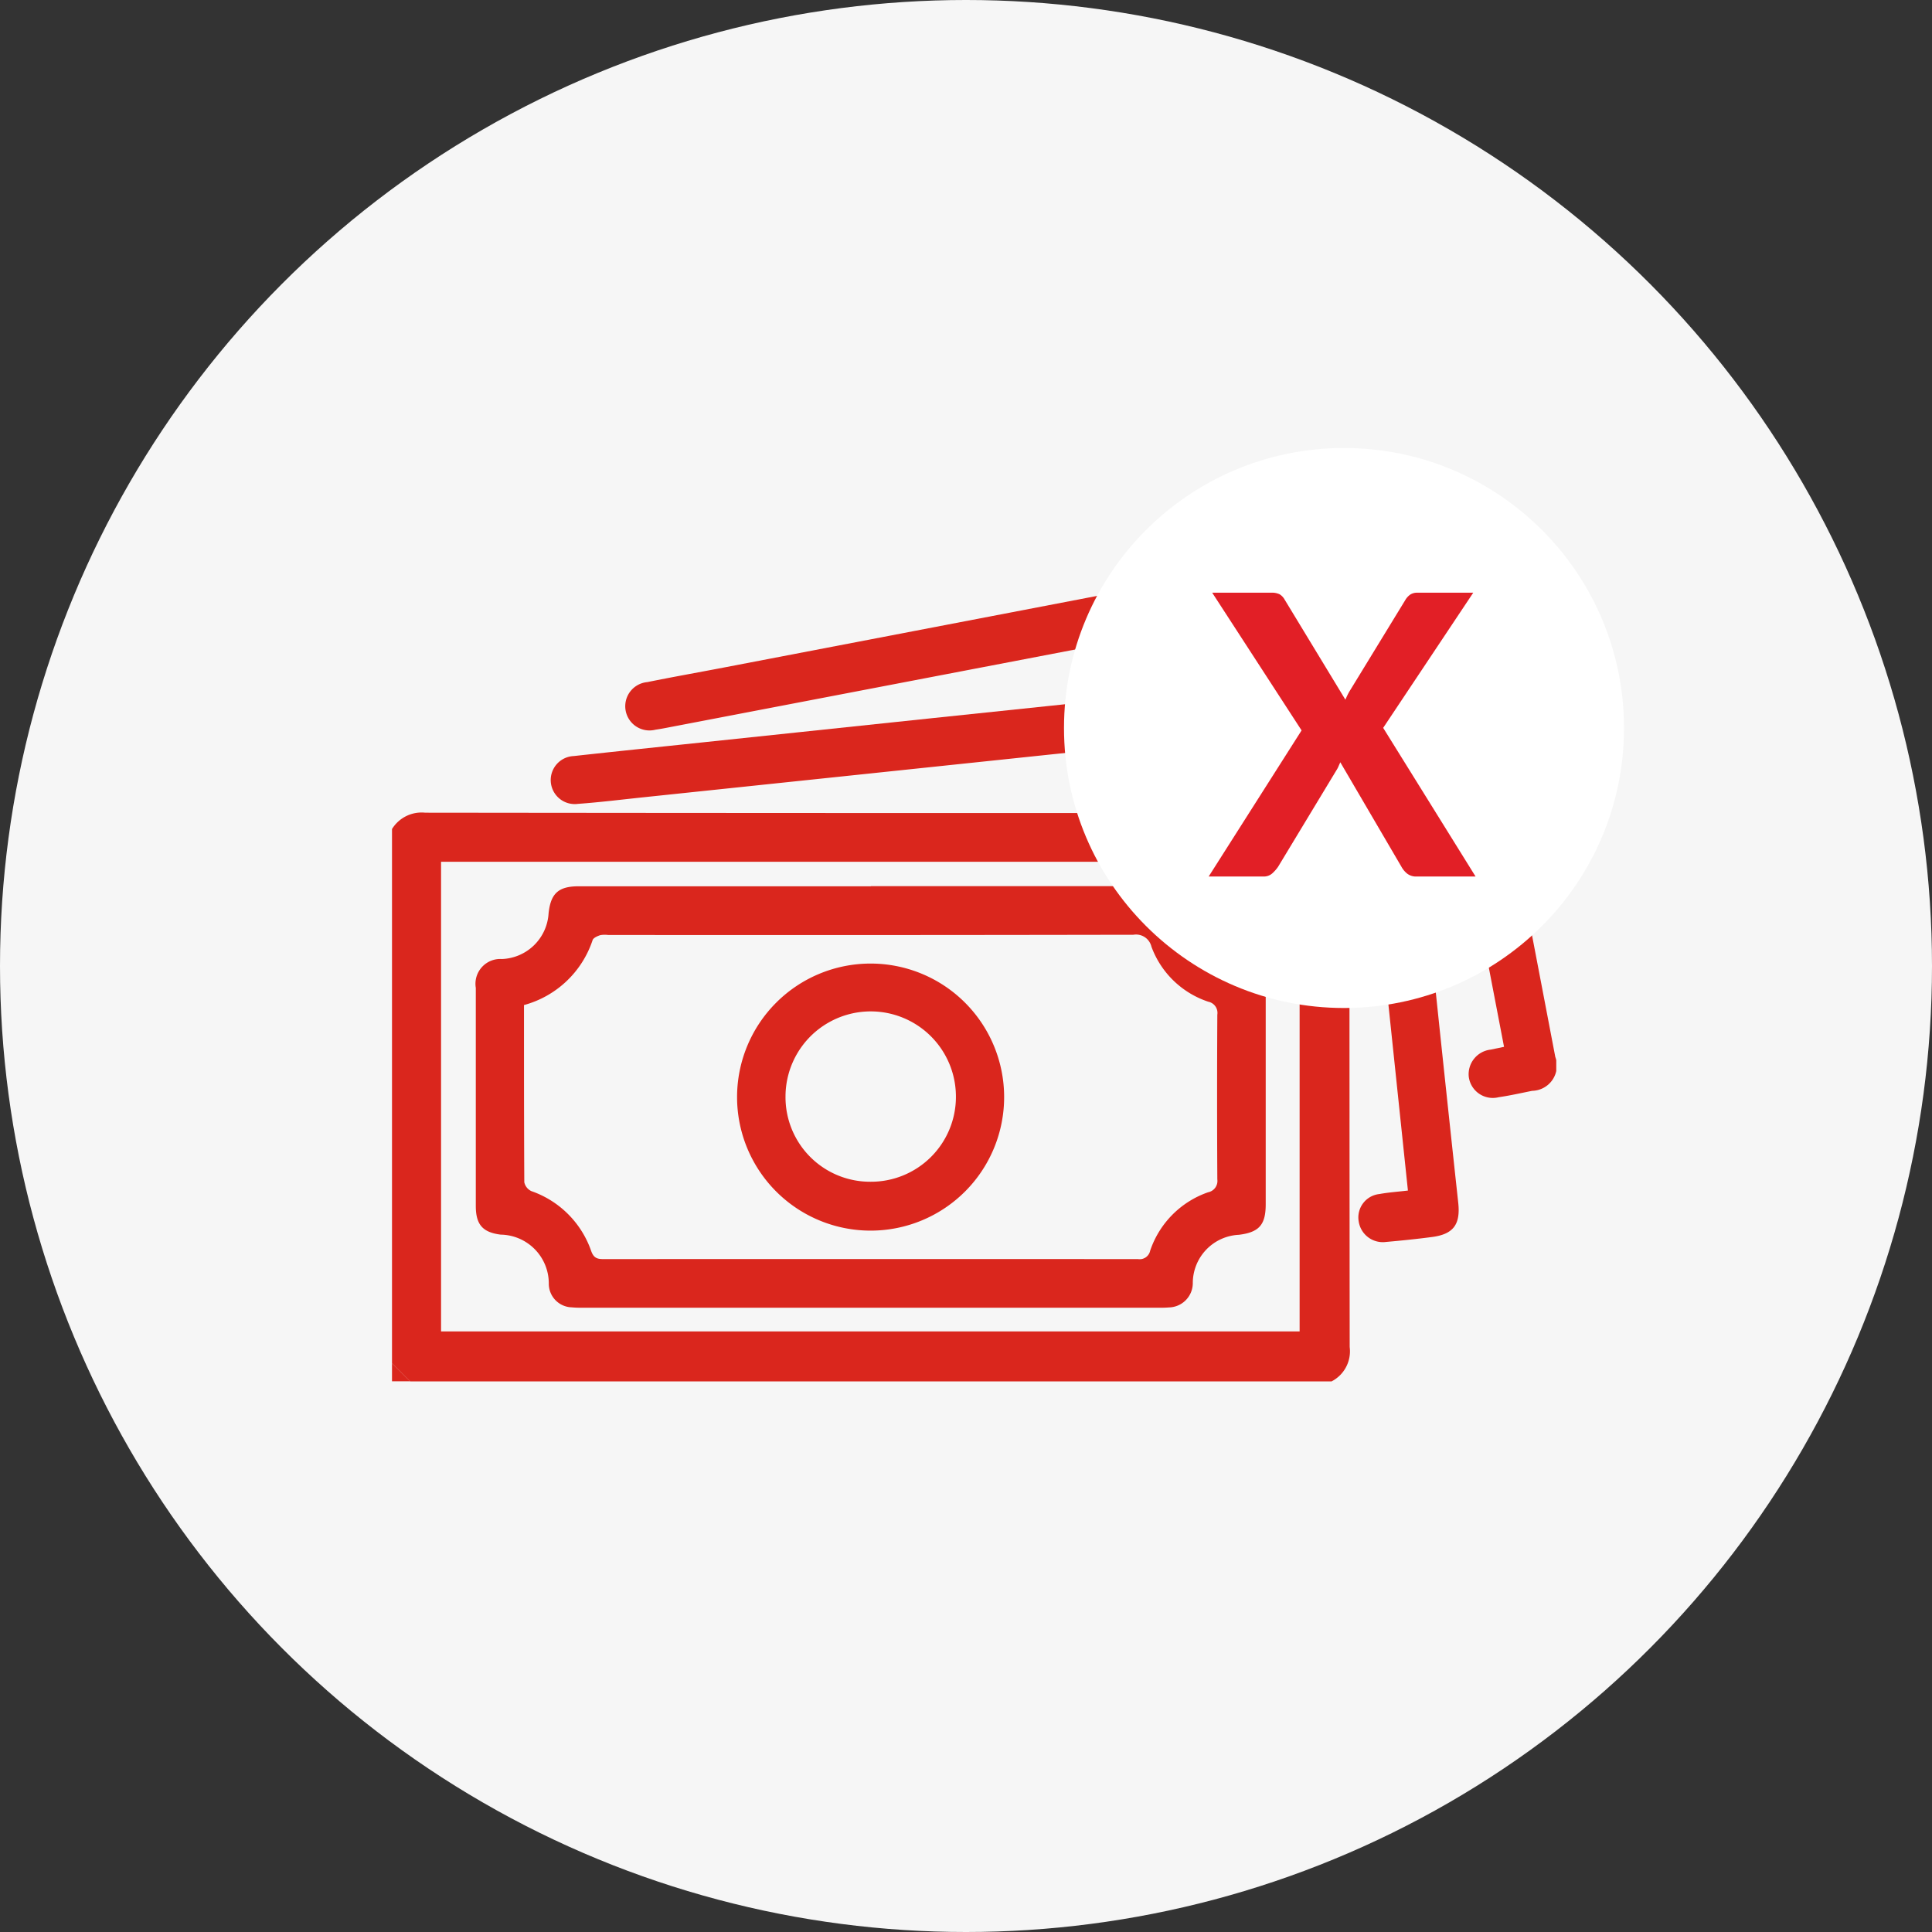
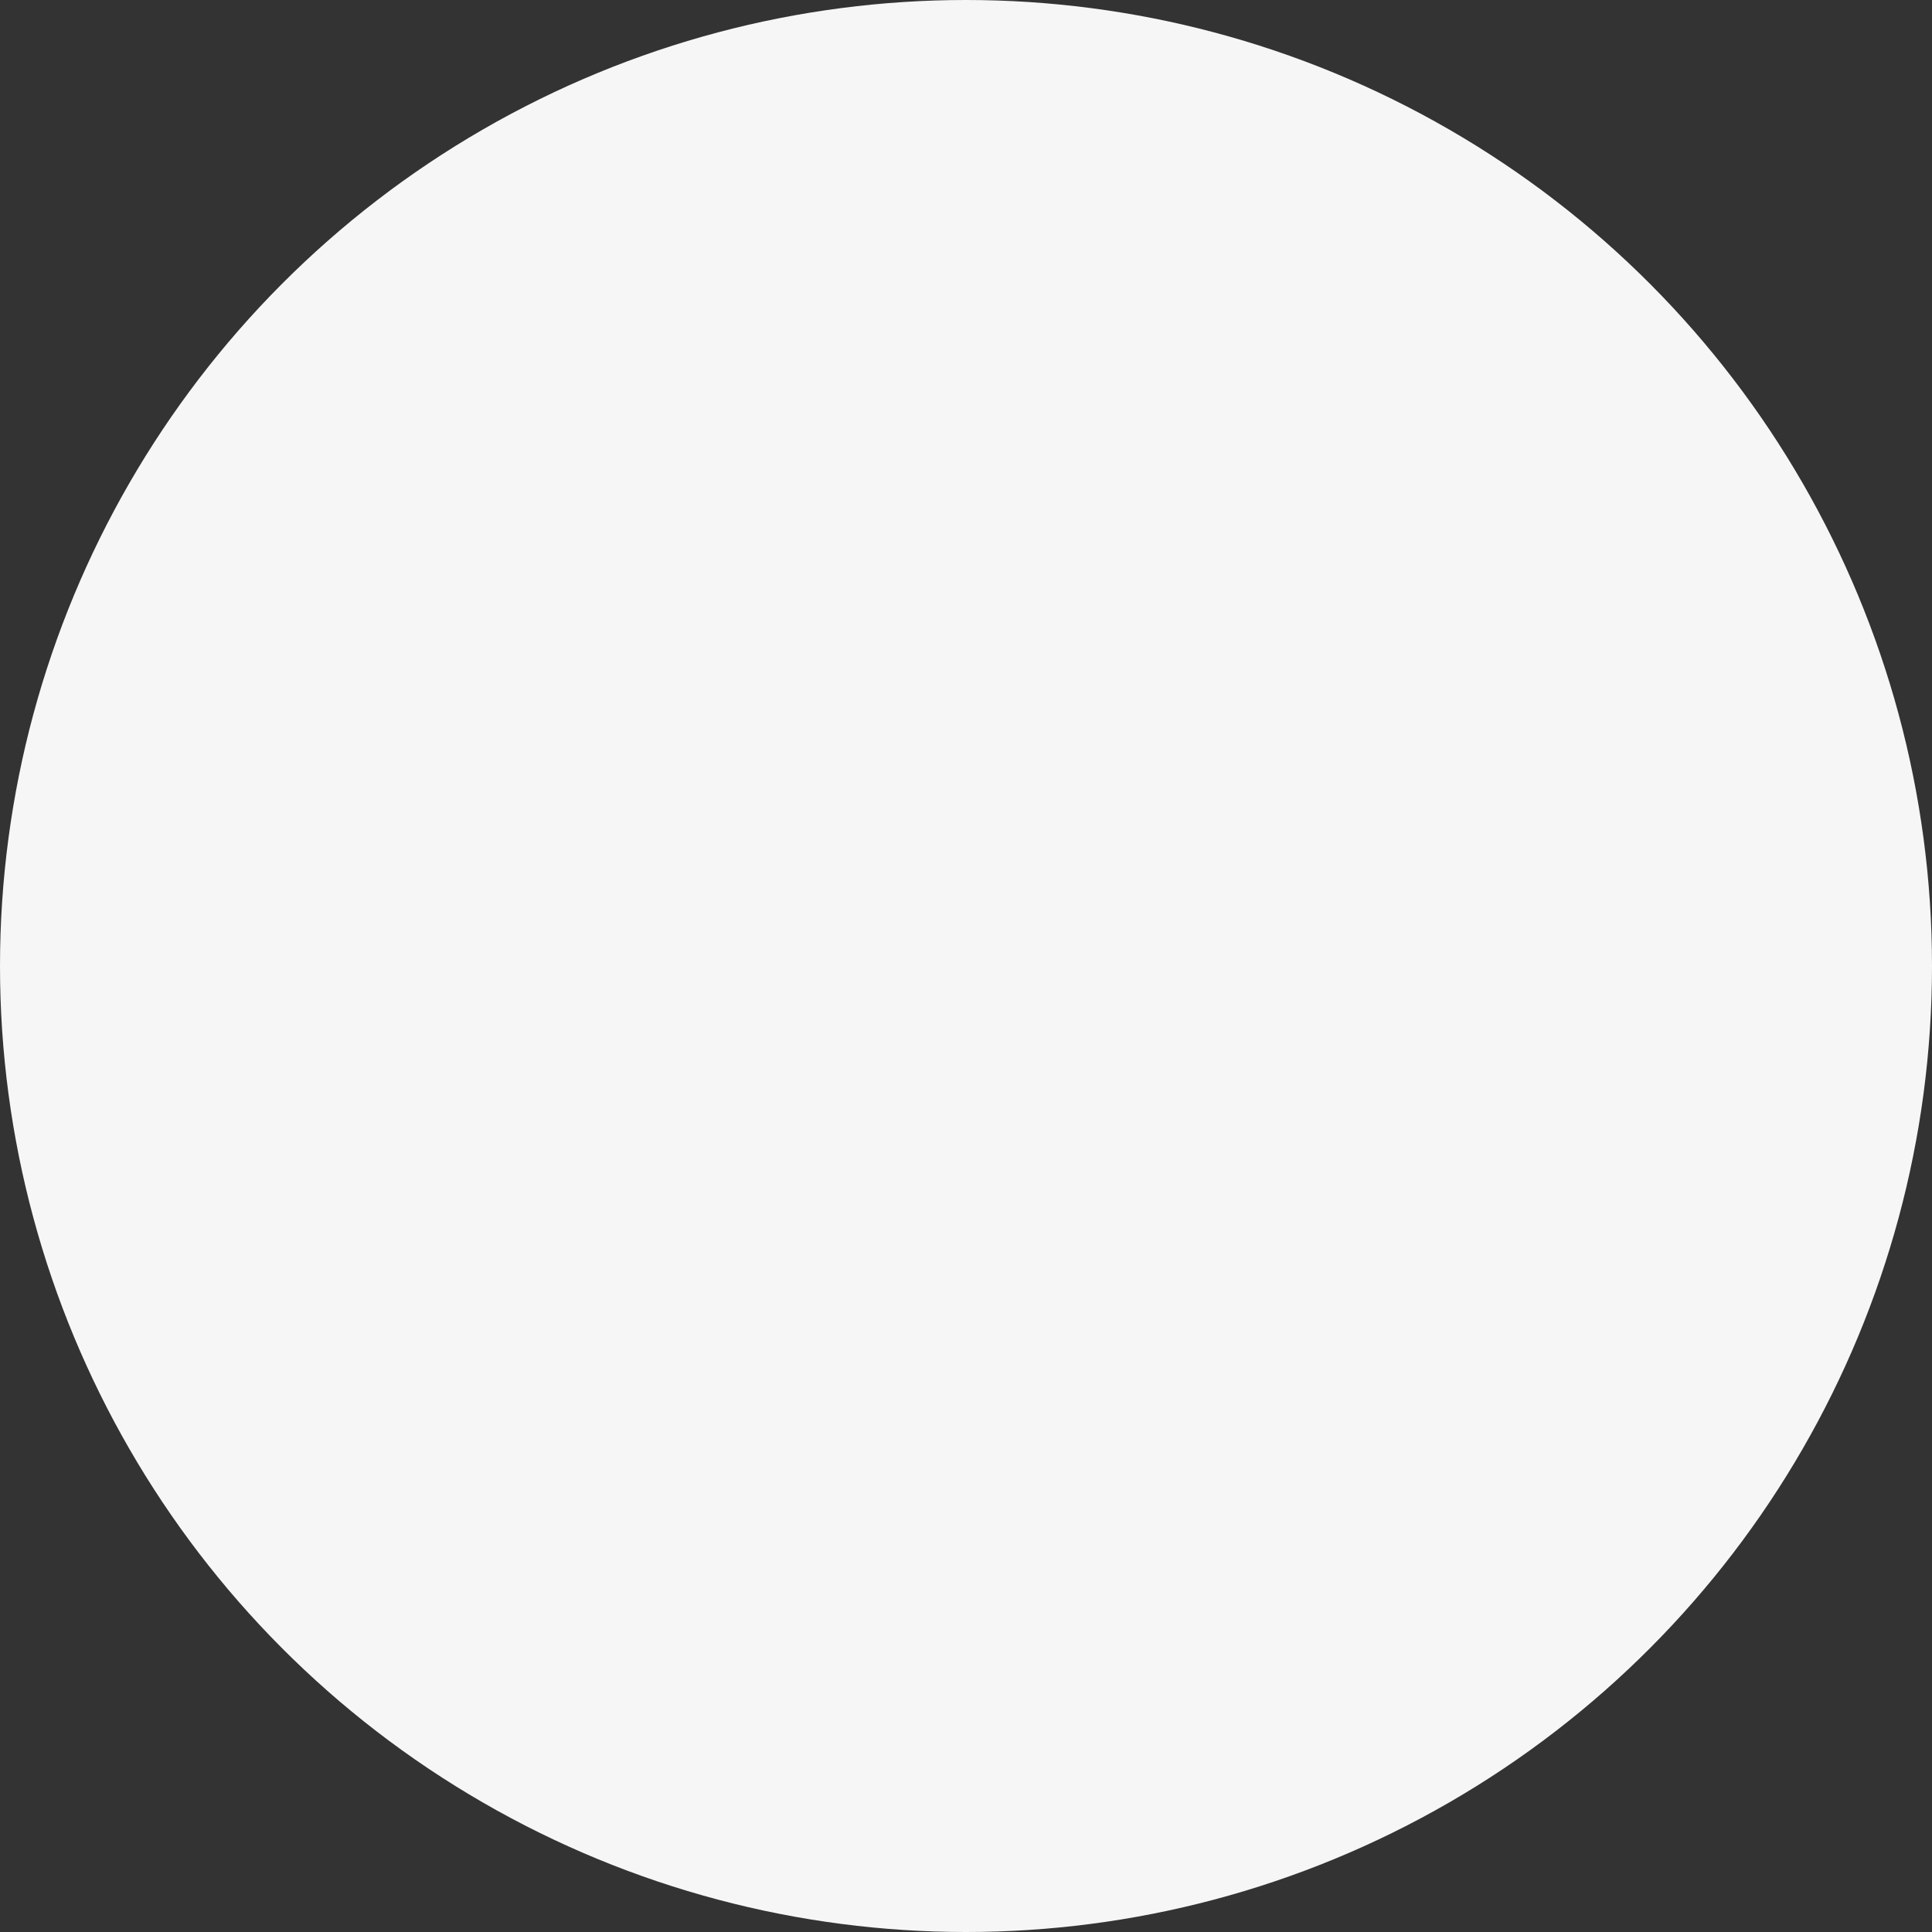
<svg xmlns="http://www.w3.org/2000/svg" width="69" height="69" viewBox="0 0 69 69">
  <rect x="0" y="0" width="69" height="69" fill="#333333" stroke="none" />
  <defs>
    <clipPath id="clip-path">
-       <rect id="Rectangle_21062" data-name="Rectangle 21062" width="41.581" height="30.333" fill="#da261d" />
-     </clipPath>
+       </clipPath>
  </defs>
  <g id="Group_204950" data-name="Group 204950" transform="translate(-1928 -7696)">
    <circle id="Ellipse_1912" data-name="Ellipse 1912" cx="34.5" cy="34.5" r="34.5" transform="translate(1928 7696)" fill="#f6f6f6" />
    <g id="Group_204948" data-name="Group 204948" transform="translate(1942 7715)">
      <g id="Group_204948-2" data-name="Group 204948" clip-path="url(#clip-path)">
        <path id="Path_110345" data-name="Path 110345" d="M0,123.763a1.241,1.241,0,0,1,1.187-.584q15.9.019,31.808.01c.936,0,1.2.264,1.2,1.212q0,8.929.008,17.858a1.209,1.209,0,0,1-.646,1.23H.65L0,142.838V123.763m1.752,17.942H32.415V124.932H1.752Z" transform="translate(0 -113.154)" fill="#da261d" />
        <path id="Path_110346" data-name="Path 110346" d="M0,364.748l.65.649H0v-.649" transform="translate(0 -335.064)" fill="#da261d" />
-         <path id="Path_110347" data-name="Path 110347" d="M100.4,79.876,98.646,63.155l-3.425.355-7.469.78-7.226.76-7.388.776c-.794.083-1.587.182-2.383.24a.858.858,0,1,1-.147-1.708c1.506-.166,3.014-.321,4.521-.48l8.155-.86,7.267-.761,8.155-.857c.04,0,.08-.012.121-.017,1.12-.131,1.383.064,1.5,1.182.37,3.482.725,6.965,1.091,10.448q.383,3.65.779,7.3c.083.767-.167,1.12-.929,1.221-.55.073-1.1.129-1.655.178a.871.871,0,0,1-.97-.726A.84.84,0,0,1,99.383,80c.318-.059.642-.08,1.021-.125" transform="translate(-64.117 -56.356)" fill="#da261d" />
        <path id="Path_110348" data-name="Path 110348" d="M134.038,18.384,130.868,1.875c-.873.165-1.719.324-2.564.486L114.047,5.092,104.091,7c-.12.023-.24.044-.36.061a.865.865,0,1,1-.29-1.7c.9-.183,1.806-.343,2.709-.516l19.314-3.706Q128.37.579,131.279.028A.878.878,0,0,1,132.425.8q1.059,5.49,2.111,10.982.668,3.482,1.333,6.964a.9.9,0,0,1-.825,1.212c-.4.08-.794.17-1.195.228a.865.865,0,0,1-1.07-.73.884.884,0,0,1,.779-.969l.479-.1" transform="translate(-94.323 0)" fill="#da261d" />
-         <path id="Path_110349" data-name="Path 110349" d="M50.87,155.413H61.224c.814,0,1.065.226,1.146,1.026a1.738,1.738,0,0,0,1.6,1.569c.735.068,1,.353,1,1.1q0,3.833,0,7.667c0,.733-.235,1-.957,1.09a1.727,1.727,0,0,0-1.647,1.733.871.871,0,0,1-.854.861,2.772,2.772,0,0,1-.284.01H40.514a2.968,2.968,0,0,1-.324-.013.844.844,0,0,1-.824-.838,1.745,1.745,0,0,0-1.718-1.759c-.643-.081-.888-.356-.889-1.023q0-3.894,0-7.789a.886.886,0,0,1,.932-1.031,1.734,1.734,0,0,0,1.667-1.629c.075-.715.352-.969,1.076-.969q5.218,0,10.435,0m-12.389,4.244c0,2.134,0,4.23.011,6.326a.454.454,0,0,0,.255.318,3.463,3.463,0,0,1,2.134,2.138c.089.249.215.29.442.289q9.544-.006,19.088,0a.382.382,0,0,0,.433-.3,3.338,3.338,0,0,1,2.07-2.087.412.412,0,0,0,.329-.46q-.017-2.942,0-5.883a.407.407,0,0,0-.321-.462,3.255,3.255,0,0,1-2.032-1.965.565.565,0,0,0-.643-.427q-9.382.017-18.763.008a.916.916,0,0,0-.282.007c-.1.034-.241.094-.27.175a3.564,3.564,0,0,1-2.451,2.321" transform="translate(-33.766 -142.765)" fill="#da261d" />
        <path id="Path_110350" data-name="Path 110350" d="M151.43,194.031a4.769,4.769,0,1,1,4.784,4.761,4.77,4.77,0,0,1-4.784-4.761m4.764,3.015a3.032,3.032,0,0,0,3.052-3.036,3.043,3.043,0,0,0-6.086-.009,3.02,3.02,0,0,0,3.035,3.045" transform="translate(-139.106 -173.841)" fill="#da261d" />
      </g>
    </g>
    <g id="Group_204949" data-name="Group 204949" transform="translate(-5 51)">
-       <circle id="Ellipse_1857" data-name="Ellipse 1857" cx="10" cy="10" r="10" transform="translate(1971 7661)" fill="#fff" />
-       <path id="Path_92049" data-name="Path 92049" d="M9.5-1.472h-2.1a.521.521,0,0,1-.339-.1.825.825,0,0,1-.206-.244L4.669-5.552q-.035.077-.066.15a.845.845,0,0,1-.073.136L2.448-1.821a1.307,1.307,0,0,1-.213.241.451.451,0,0,1-.311.108H-.032L3.286-6.69.094-11.608h2.1a.644.644,0,0,1,.307.056.505.505,0,0,1,.175.182L4.851-7.787q.035-.084.077-.171a1.954,1.954,0,0,1,.1-.178l1.956-3.2a.623.623,0,0,1,.185-.206.443.443,0,0,1,.248-.066h2L6.2-6.781Z" transform="translate(1976.199 7677.776)" fill="#e21f26" />
-     </g>
+       </g>
  </g>
</svg>